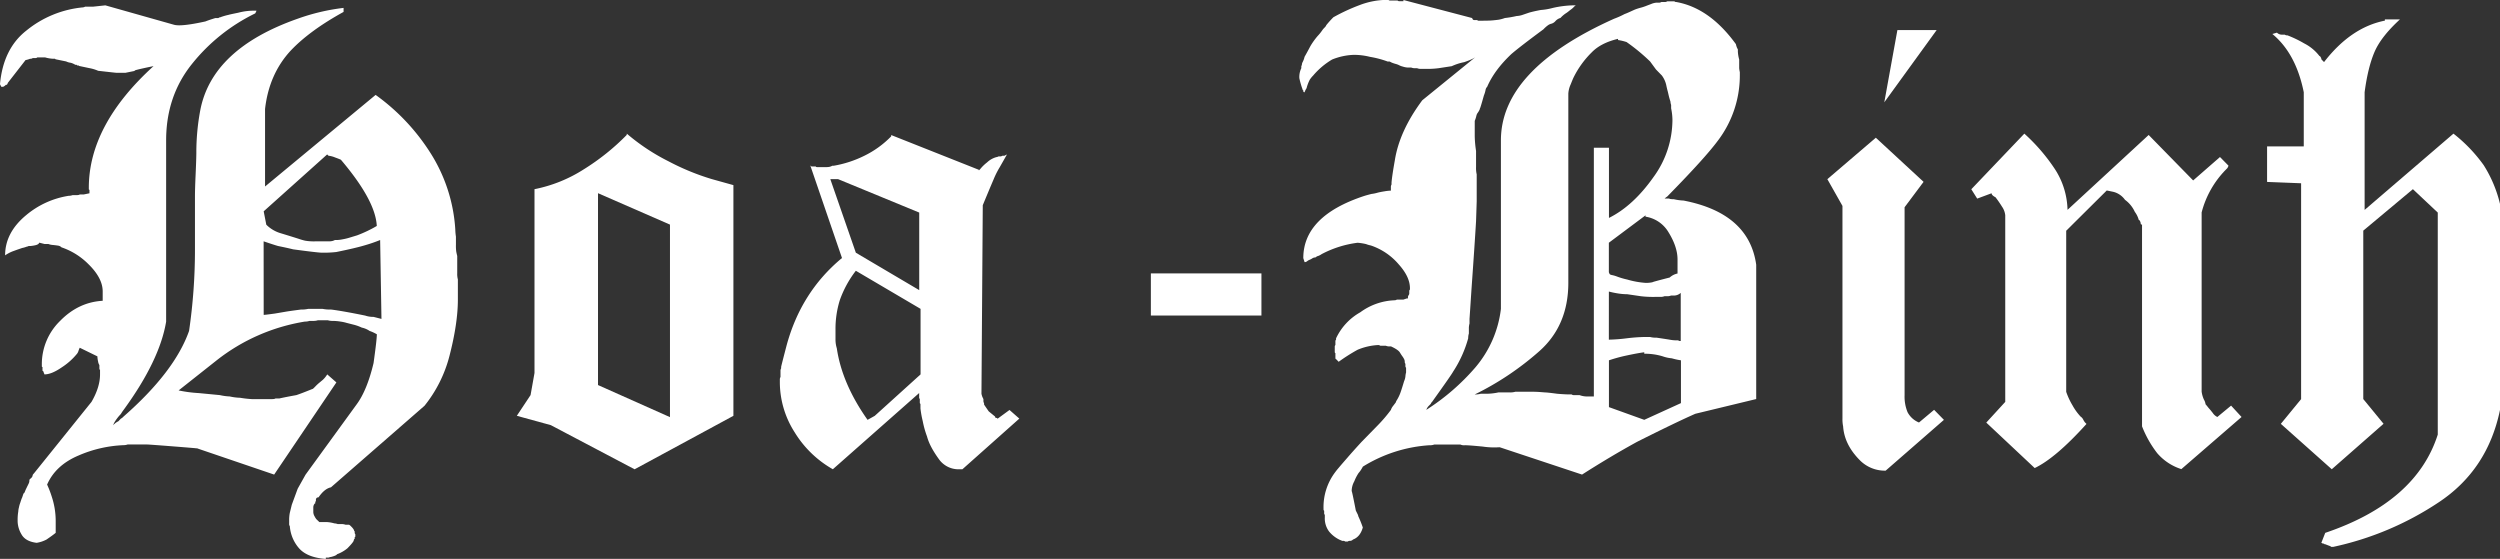
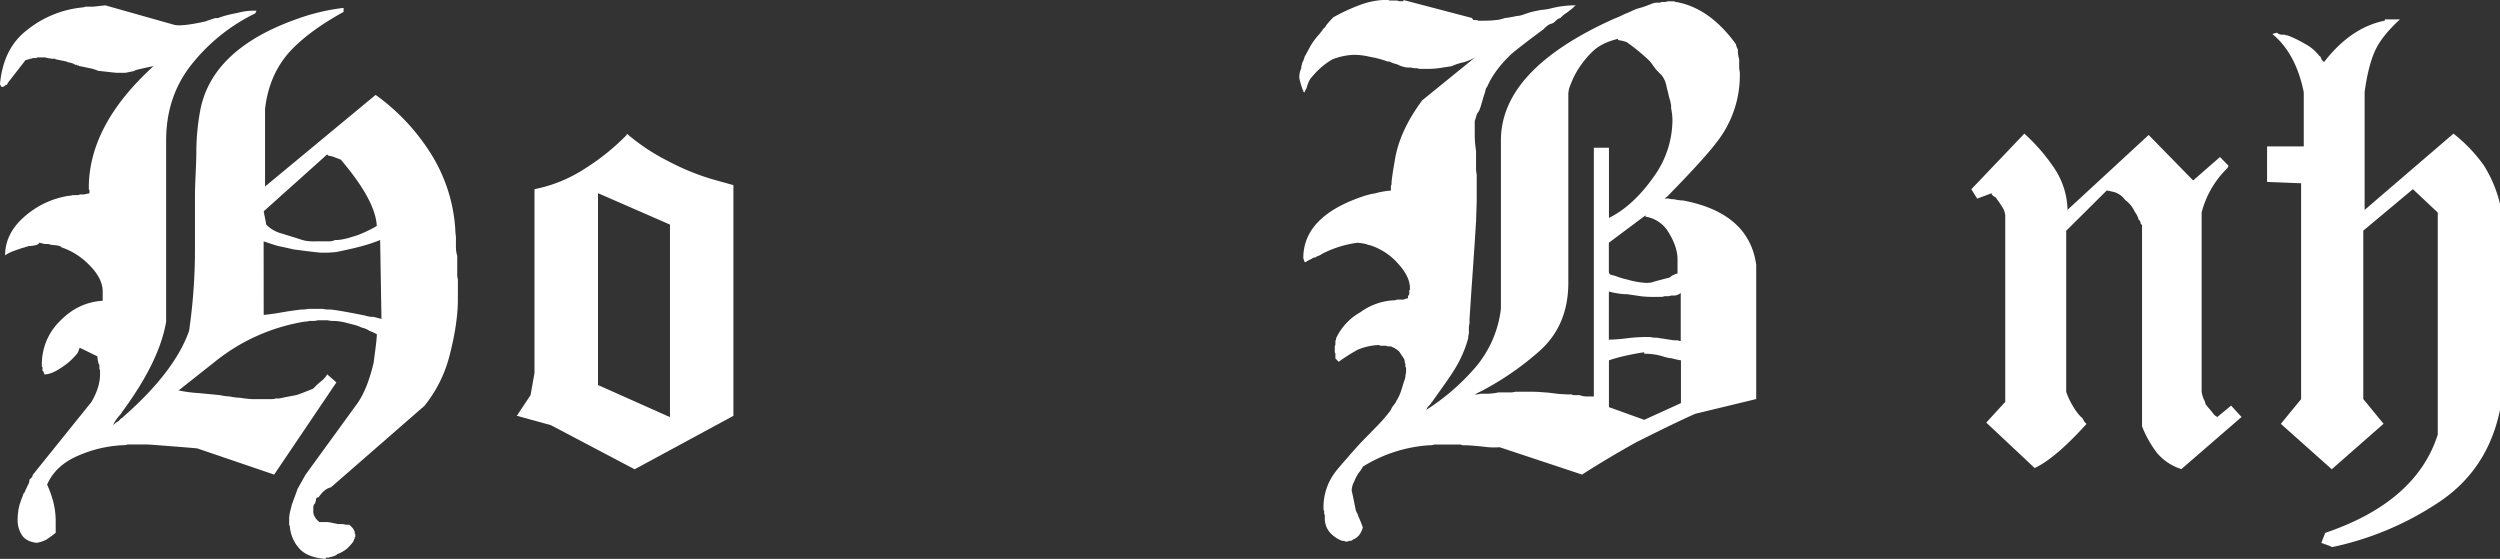
<svg xmlns="http://www.w3.org/2000/svg" id="Calque_2" data-name="Calque 2" viewBox="0 0 1158.56 259">
  <rect x="0" y="0" width="1158.56" height="259" fill="#333333" stroke="none" />
  <defs>
    <style>.cls-1{fill:#ffffff;}</style>
  </defs>
  <title>hoabinh</title>
  <path class="cls-1" d="M69.83,713.55l31.84,9q3.33.93,14.55-1.55,1.51-.62,4.55-1.55H122a.86.86,0,0,0,.61-.31h.3a29.33,29.33,0,0,1,4.25-1.24q-.3,0,4.25-.93a28.36,28.36,0,0,1,8.49-.93l-.61,1.24a85.15,85.15,0,0,0-29.41,23.55Q98,755.68,98,776.13v84q-3,18-19.71,40.9a15.4,15.4,0,0,0-1.06,1.55,3.29,3.29,0,0,1-.61.77,14.9,14.9,0,0,0-1.06,1.24q-.61.78-1.21,1.7a7.62,7.62,0,0,0-.91,1.86,7.37,7.37,0,0,1,2.43-1.86L77.1,905c.2,0,.61-.31,1.21-.93q23.65-20.75,30.32-39.65a259.93,259.93,0,0,0,2.73-37.8V802.15q0-3.4.3-10.07T112,782a106.28,106.28,0,0,1,1.82-19.83q5.46-28.5,45.18-42.44a96.21,96.21,0,0,1,21.23-5v1.86q-15.77,8.68-24.56,18-10,10.85-11.83,27V797.5l51.24-42.45a96.85,96.85,0,0,1,25.47,27A74.54,74.54,0,0,1,232,817.33a25.9,25.9,0,0,0,.3,3.41v3.72a20.82,20.82,0,0,0,.15,3.25c.1.52.25,1.19.45,2v8.06a9.5,9.5,0,0,0,.3,2.79v9.29q0,11.15-3.94,26.33a61.09,61.09,0,0,1-11.52,22.93l-43.36,37.8q-3,.62-5.76,4.65a1.19,1.19,0,0,0-.91.31,1.26,1.26,0,0,0-.3.93v.62a.27.27,0,0,0-.3.31v.62c-.2,0-.41.2-.61.62a2.75,2.75,0,0,0-.3,1.24v2.17a4.15,4.15,0,0,0,.61,2,9.37,9.37,0,0,0,.76,1.24L169,953h3.33a16.09,16.09,0,0,1,3.64.62,4.87,4.87,0,0,1,1.52.31h1.82a5.59,5.59,0,0,1,1.82.31h1.52c.2,0,.5.21.91.62l.61.62a5.33,5.33,0,0,1,.61.78,1.64,1.64,0,0,1,.3.62c0,.1.1.26.3.46V958a.91.91,0,0,0,.3.62v1.24c-.2,0-.3.1-.3.31v.62c-.2,0-.36.26-.45.78s-1.06,1.7-2.88,3.56a16.27,16.27,0,0,1-4.85,2.79c-.2.41-1.11.82-2.73,1.24a4.86,4.86,0,0,0-1.21.31H172v.62q-8.49-.63-12.28-4.8a17.51,17.51,0,0,1-4.4-10.38,1.82,1.82,0,0,1-.3-1.24v-1.24a16.69,16.69,0,0,1,.3-3.72l.91-3.72,2.73-7.43,3.64-6.51,23.65-32.53q4.85-6.51,7.88-19.21,1.51-10.84,1.52-13.32a18.35,18.35,0,0,0-3.34-1.55,10.28,10.28,0,0,0-3.64-1.55,20.09,20.09,0,0,0-3.33-1.24l-3.64-.93a19.69,19.69,0,0,0-2.88-.62,23.27,23.27,0,0,0-3.49-.31,7.74,7.74,0,0,1-2.43-.31h-4.55a6.62,6.62,0,0,1-2.12.31h-1.82a6.57,6.57,0,0,1-2.12.31,89.09,89.09,0,0,0-40.93,18L103.79,892a61.31,61.31,0,0,0,9.4,1.24l9.7.93a24.58,24.58,0,0,0,4.55.62,25.26,25.26,0,0,0,4.85.62,50.07,50.07,0,0,0,5.46.62h9.1q1.51,0,1.82-.31h1.82q2.73-.62,7.88-1.55,2.73-.93,7.28-2.79c.2,0,.5-.2.91-.62l.91-.93c.4-.41.91-.88,1.52-1.39l1.67-1.39a11.77,11.77,0,0,0,2-2.48l4.24,3.72L148.06,931l-35.48-12.08q1.21,0-10.61-.93t-12.74-.93h-9.1a5.65,5.65,0,0,1-1.82.31,58,58,0,0,0-20.92,4.8q-10.62,4.49-14.55,13.47A46.27,46.27,0,0,1,45,941.25a35.77,35.77,0,0,1,1.82,11.15V958c-1,.82-2.43,1.86-4.25,3.1A14.78,14.78,0,0,1,38,962.63q-5.16-.63-7-3.87a12.5,12.5,0,0,1-1.82-6v-.93a22.83,22.83,0,0,1,.3-3.72,8.53,8.53,0,0,1,.3-1.86,12.84,12.84,0,0,1,.61-2.17c.4-1.24.65-2,.76-2.17s.35-.93.76-2.17c.2,0,.4-.26.61-.77s.35-.88.45-1.09l.45-.93c.2-.42.35-.72.46-.93l.45-.93a2.86,2.86,0,0,0,.3-1.24,1,1,0,0,1,.45-.93,2.78,2.78,0,0,0,.76-.78,1.56,1.56,0,0,0,.3-.77c0-.21.2-.52.61-.93l26.68-33.15q3.94-6.81,3.94-12.7v-2.17c-.2,0-.3-.2-.3-.62v-1.55a4.07,4.07,0,0,1-.61-1.7,11.23,11.23,0,0,1-.31-2.33l-8.19-4a11.75,11.75,0,0,0-.61,1.55,3.92,3.92,0,0,1-.91,1.55,30.29,30.29,0,0,1-6.82,6q-4.7,3.25-8,3.25L41,883a.27.27,0,0,1-.3-.31v-1.55a.27.27,0,0,1-.3-.31v-.93a27.91,27.91,0,0,1,8.49-20.14q8.49-8.67,19.71-9.3v-4.33q0-6.2-6.67-12.7a32.19,32.19,0,0,0-12.43-7.74,2.74,2.74,0,0,0-1.52-.78q-.91-.15-2.43-.31a6.55,6.55,0,0,1-2.12-.46H41.63l-2.43-.62c-.2.62-.86,1-2,1.24a17.84,17.84,0,0,1-2,.31h-.91a2.29,2.29,0,0,1-.91.31,12.48,12.48,0,0,1-2.12.62l-2.27.78-2.12.77a16.59,16.59,0,0,0-3.49,1.86q0-10.53,9.7-18.59a40.33,40.33,0,0,1,19.71-9,5.53,5.53,0,0,0,1.82-.31h1.52c1,0,1.62-.1,1.82-.31h1.82l3-.62v.31a.27.27,0,0,1-.3-.31v-1.55a.27.27,0,0,1-.3-.31v-.62q0-29.12,30-56.39-10.62,2.17-8.49,2.17l-4.55.93H75q-.31,0-8.49-.93a18.62,18.62,0,0,0-4.09-1.24l-4.4-.93a.86.86,0,0,1-.61-.31h-.61l-.3-.31h-.61a7.58,7.58,0,0,0-2.12-.93,6.71,6.71,0,0,1-2.12-.62l-4.55-.93a.85.85,0,0,1-.61-.31h-.91a16.12,16.12,0,0,1-3.64-.62H38.29a1.22,1.22,0,0,1-.91.31H36.17a1.73,1.73,0,0,1-1.21.31,12.18,12.18,0,0,1-2.12.62l-8.19,10.53c-.2.62-.41.93-.61.93h-.3A4.92,4.92,0,0,1,23,751a1.45,1.45,0,0,1-.76.31h-.61L21,750.1q1.51-16.42,12.13-24.78a48.66,48.66,0,0,1,26.38-10.84,2.29,2.29,0,0,0,.91-.31h3.64Zm102.79,69.09L143.21,809l1.21,6.2a15.71,15.71,0,0,0,6.82,4q4.09,1.24,8,2.48a29.9,29.9,0,0,0,3.18.93,23.92,23.92,0,0,0,4.7.31h6.06a7.73,7.73,0,0,0,1.82-.16,5.72,5.72,0,0,0,1.21-.46h.91a14.88,14.88,0,0,0,2.58-.31c1.11-.2,2-.41,2.73-.62l4.09-1.24a59.22,59.22,0,0,0,9.1-4.34Q195.05,804,179,785.11q-.61-.31-2.73-1.08a10.54,10.54,0,0,0-3-.78ZM143.21,857q.6,0,5.15-.62l5.46-.93q1.82-.3,6.67-.93a14.1,14.1,0,0,0,3.34-.31h6.67a17.64,17.64,0,0,0,3.94.31q5.15.63,15.77,2.79a12.1,12.1,0,0,0,3.94.62l3.64.93-.61-36.56a67.63,67.63,0,0,1-6.67,2.32Q186,826,176.86,827.86a50.52,50.52,0,0,1-6.67.31q-1.82,0-13.34-1.55-2.43-.62-7-1.55-2.13-.61-6.67-2.17Z" transform="translate(-21.01 -711.07)" />
  <path class="cls-1" d="M311.48,773a95.47,95.47,0,0,0,19.41,12.86,111,111,0,0,0,20,8.21l10,2.79V903.77l-45.79,24.78-38.81-20.45-15.77-4.34,6.37-9.6,1.82-10.22v-85.2a66.2,66.2,0,0,0,22.74-9.14,106.45,106.45,0,0,0,20-16ZM298.14,800.6v88.91l33.35,14.87V815.16Z" transform="translate(-21.01 -711.07)" />
-   <path class="cls-1" d="M434,773.65l40.63,16.11v.31l.61-.62a18.74,18.74,0,0,1,3.18-3.1,10.19,10.19,0,0,1,4.4-2.48,2.28,2.28,0,0,0,.91-.31h.91a2.26,2.26,0,0,0,.91-.31h.91l1.21-.62q-1.22,2.17-3.34,5.89a39.77,39.77,0,0,0-2.88,5.73q-1.67,3.88-5,11.92l-.61,87.37a9.29,9.29,0,0,0,.46,1.55l.45.93V897a2.37,2.37,0,0,0,.3.93v.62c.4.62,1.11,1.65,2.12,3.1.2.21,1.21,1,3,2.48a.54.54,0,0,0,.61.62h.3a.27.27,0,0,0,.3.31l5.46-4,4.55,4L467,928.55h-1.82a11.09,11.09,0,0,1-8.79-4.33q-4.55-6.19-5.76-10.84a44.18,44.18,0,0,1-2-7.13,47.12,47.12,0,0,1-1.06-5.89v-2.17c-.2,0-.3-.21-.3-.62V896a1.26,1.26,0,0,1-.3-.93v-1.86l-40,35.32a49.18,49.18,0,0,1-17.74-17.19,43.11,43.11,0,0,1-6.82-23.08v-1.55a2.44,2.44,0,0,1,.3-.93v-3.1a2.43,2.43,0,0,1,.3-.93v-.62q0-.3,2.43-9.6,6.67-25.09,25.77-40.89l-14.86-43.37q.3.93.91.93h1.82c0,.21.2.31.61.31H404a6.22,6.22,0,0,0,1.52-.15,5.91,5.91,0,0,0,1.21-.47h.61a51.49,51.49,0,0,0,14.25-4.65,44.81,44.81,0,0,0,12.43-9Zm-28.2,20.45,11.83,34.08L447,845.52V809.58l-37.6-15.49Zm11.83,42.45a48.74,48.74,0,0,0-7.43,13.63,44.7,44.7,0,0,0-2,13.63v4.34a13.93,13.93,0,0,0,.61,4.34q2.42,16.42,14.25,33.15l3.33-1.86,21.23-19.21V854.2Z" transform="translate(-21.01 -711.07)" />
-   <path class="cls-1" d="M554.35,837.78h51.24V857.3H554.35Z" transform="translate(-21.01 -711.07)" />
  <path class="cls-1" d="M671.39,711.07l31.84,8.36q.3.93.91.93h1.52c0,.21.2.31.61.31h.91c2.62,0,4.5-.05,5.61-.16s2-.2,2.73-.31a16.67,16.67,0,0,0,2.88-.78,44.62,44.62,0,0,0,5.46-.93,9.69,9.69,0,0,0,3-.62l2.73-.93q2.12-.62,5.46-1.24a28.58,28.58,0,0,0,5.46-.93,46.71,46.71,0,0,1,10.92-1.24c-.2,0-.56.26-1.06.77a8.37,8.37,0,0,1-1.21,1.08c-.3.21-.71.52-1.21.93a13.49,13.49,0,0,1-1.52,1.08,14.2,14.2,0,0,0-2.27,2,4.92,4.92,0,0,0-2.27,1.4,4,4,0,0,1-1.82,1.24,4.75,4.75,0,0,0-1.51.62,14.19,14.19,0,0,0-2.28,2q-10.91,8.06-14.86,11.46-7.88,7.44-11.22,15.18a2.79,2.79,0,0,0-.76,1.55,13.12,13.12,0,0,1-.76,2.48q-1.82,6.51-1.82,5.89a2.48,2.48,0,0,1-.3.93,7.85,7.85,0,0,1-.76,1.24,3.52,3.52,0,0,0-.61,1.39,15.69,15.69,0,0,1-.75,2.32v7.13a51,51,0,0,0,.61,6.81v7.44a12.79,12.79,0,0,0,.3,3.41v12.39q0,.31-.3,9.29-.62,10.54-2.12,31.6-.91,13.94-.91,13.63V861a8.17,8.17,0,0,0-.3,2.48v2.17a6.91,6.91,0,0,0-.31,2.17,54.39,54.39,0,0,1-7,15.49q-.61,1.25-9.7,13.94c-.41.42-.61.73-.61.93l-.91.93A4.86,4.86,0,0,0,682,901a103.23,103.23,0,0,0,22.74-19.67,51.12,51.12,0,0,0,11.83-27.11V776.13q0-32.83,52.46-56.38a38.94,38.94,0,0,0,4.85-2.17c.61-.21,1.46-.57,2.58-1.08s1.92-.88,2.42-1.08a24.62,24.62,0,0,1,2.43-.77,23.75,23.75,0,0,0,2.42-.78q.75-.3,2.43-.93a8.2,8.2,0,0,1,2.27-.62H790a2.31,2.31,0,0,0,.91-.31h1.82a2.29,2.29,0,0,0,.91-.31h3.33a1.2,1.2,0,0,0,.91.31q15.46,2.79,27.59,19.52a9.45,9.45,0,0,0,.46,1.55l.45.93v.93a17,17,0,0,0,.61,3.72v4a15.7,15.7,0,0,0,.3,1.86v1.55a50,50,0,0,1-10.31,30.36q-5.76,7.75-22.13,24.48l-1.21,1.24a9.78,9.78,0,0,0-1.21.93h2.12c.2.21.91.31,2.12.31a24.65,24.65,0,0,0,4.55.62q30.32,5.89,33.66,29.74V896l-28.2,6.82q-9.1,4-27,13Q767.2,922.67,754.17,931L716,918.33a36.4,36.4,0,0,1-7.88-.31q-6.37-.62-8.19-.62a4,4,0,0,1-2.12-.31H685.64a5.16,5.16,0,0,1-2.12.31,66.54,66.54,0,0,0-30.93,9.92,16.69,16.69,0,0,1-.91,1.55,9.77,9.77,0,0,1-1.06,1.39,21.09,21.09,0,0,0-2,3.87,9.36,9.36,0,0,0-1.21,4.65q0-.93,1.82,8.37a2.38,2.38,0,0,0,.3.93l.61,1.24a2.43,2.43,0,0,1,.31.93,53.11,53.11,0,0,1,2.12,5.27q-1.21,4.34-4.55,5.58a1.88,1.88,0,0,1-1.36.62,1.44,1.44,0,0,0-1.06.31h-1.21a1.22,1.22,0,0,0-.91-.31h-.61a.88.88,0,0,0-.61-.31,14.34,14.34,0,0,1-5.3-4,10.12,10.12,0,0,1-2-6.51v-1.24a.91.91,0,0,1-.3-.62v-1.24a.91.91,0,0,1-.3-.62v-.62a26.72,26.72,0,0,1,5.46-16.73q.61-.93,5.76-6.82,2.12-2.48,6.37-7.12l7.58-7.75a66.3,66.3,0,0,0,6.07-7.13,5.38,5.38,0,0,1,.91-1.7c.4-.51.76-1,1.06-1.39a1.86,1.86,0,0,0,.46-.93,18.6,18.6,0,0,0,2-4c.5-1.44,1.06-3.2,1.67-5.27a7.3,7.3,0,0,0,.61-2.17,8.55,8.55,0,0,1,.31-1.86v-2.17a1.25,1.25,0,0,1-.31-.93v-.93a1.26,1.26,0,0,1-.3-.93,2.86,2.86,0,0,0-.3-1.24,9.16,9.16,0,0,0-.76-1.24q-.46-.62-1.22-1.86t-4.09-2.79h-1.21a4.72,4.72,0,0,1-1.21-.31h-2.43a.85.85,0,0,1-.61-.31h-.61a28.24,28.24,0,0,0-9.4,2.17,83.86,83.86,0,0,0-8.79,5.58l-1.21-1.24c-.2,0-.3-.21-.3-.62v-2.17c-.2,0-.3-.21-.3-.62v-2.48a.9.9,0,0,1,.3-.62v-1.86a.91.91,0,0,1,.3-.62v-.62a26.89,26.89,0,0,1,11.22-12.08,28.62,28.62,0,0,1,16.07-5.58,2.32,2.32,0,0,0,.91-.31h3l1.82-.62c0,.21.1.21.3,0v-.62a1.51,1.51,0,0,1,.31-.78,1.53,1.53,0,0,0,.3-.77v-1.24a.9.9,0,0,1,.31-.62v-.62q0-5.26-5.15-11a29.11,29.11,0,0,0-10.61-7.9,23.72,23.72,0,0,0-2.43-.93,12,12,0,0,1-2.12-.62,26.13,26.13,0,0,0-3.94-.62,48.74,48.74,0,0,0-16.68,5.27,6.87,6.87,0,0,1-1.82.93.88.88,0,0,0-.61.31,1,1,0,0,1-.76.31,2.55,2.55,0,0,0-1.21.47,6.25,6.25,0,0,1-1.21.62,4,4,0,0,0-1.06.62,2,2,0,0,1-1.21.46l-.61-1.86q0-19.52,28.2-28.81c.61-.2,1.71-.51,3.33-.93a17.59,17.59,0,0,0,3-.62q1.21-.31,3.18-.62a21.16,21.16,0,0,1,2.88-.31V797.5a2.4,2.4,0,0,1,.3-.93v-.93q.3-3.41,1.52-10.22,2.12-13.63,12.73-27.88l25.17-20.45q-1.22,1.24-5.76,2.79a25.37,25.37,0,0,0-5.76,1.86l-6.06.93A41.37,41.37,0,0,1,682,743h-2.73a4.81,4.81,0,0,1-1.52-.31h-1.21a4.85,4.85,0,0,1-1.52-.31h-1.52a8.79,8.79,0,0,1-2.42-.46,7,7,0,0,1-1.67-.62,7.44,7.44,0,0,0-1.67-.62,15.62,15.62,0,0,1-1.82-.62l-.91-.47h-.91a44,44,0,0,0-8.19-2.17,30.59,30.59,0,0,0-7.58-.93,29.2,29.2,0,0,0-10,2.17,34.64,34.64,0,0,0-8.79,7.44,12.06,12.06,0,0,0-1.52,1.86,18,18,0,0,0-1.52,4,7.19,7.19,0,0,0-.91,1.86.54.54,0,0,1-.61-.62v-.31a.27.27,0,0,1-.3-.31,37.29,37.29,0,0,1-1.52-5.27,9.41,9.41,0,0,1,.91-4.65v-.93a2.36,2.36,0,0,0,.3-.93,2.39,2.39,0,0,1,.3-.93,10.26,10.26,0,0,0,.91-2.48q.91-1.55,2.73-5a33.16,33.16,0,0,1,3.34-4.65,18.06,18.06,0,0,0,1.21-1.39c.4-.52.71-.93.91-1.24a8.59,8.59,0,0,1,1.06-1.24c.5-.51.76-.88.76-1.08a46.53,46.53,0,0,1,3.34-3.72,87,87,0,0,1,12-5.58,36.07,36.07,0,0,1,12.89-2.48h.61a1.2,1.2,0,0,0,.91.31h3.33a1.2,1.2,0,0,0,.91.31h1.82Zm99.46,18q-7.88,1.86-12.13,6.2A43,43,0,0,0,750.23,747c-.21.42-.66,1.5-1.36,3.25a12,12,0,0,0-1.06,4.18v87.67q0,19.83-13.49,31.76a134.55,134.55,0,0,1-29.86,20,9,9,0,0,0,2.73-.31h2.73a27.26,27.26,0,0,0,5.46-.62h5.15a9,9,0,0,0,2.73-.31h8.18q2.12,0,5.46.31c.8,0,2.73.21,5.76.62q3.64.31,5.76.31h.91a1.73,1.73,0,0,0,1.22.31H753a9.65,9.65,0,0,0,3,.62h3.64V779.53h7v32.53q11.22-5.58,20.62-18.9a45.15,45.15,0,0,0,8.8-26.64,28.5,28.5,0,0,0-.61-5.27v-1.55a5.11,5.11,0,0,1-.31-1.55,33,33,0,0,1-.91-3.25c-.2-.93-.36-1.55-.45-1.86s-.31-1.19-.61-2.63a11.85,11.85,0,0,0-2-4.34l-2.73-2.79-2.73-3.72a89,89,0,0,0-10.91-9,22.66,22.66,0,0,0-3.95-.93Zm12.74,81.79-17,12.7v13.63c.2.62.4,1,.61,1.09a4.22,4.22,0,0,0,1.06.31,15,15,0,0,1,1.67.47,34.53,34.53,0,0,0,5.15,1.55,40.39,40.39,0,0,0,8.49,1.55,14.09,14.09,0,0,0,3.33-.31q-.62,0,7.88-2.17a7.73,7.73,0,0,1,3.64-1.86v-6.51q0-5.88-4.24-12.7a15,15,0,0,0-10.61-7.13Zm-17,57.62a78.53,78.53,0,0,0,8.19-.62,80,80,0,0,1,8.18-.62h2.73a10.37,10.37,0,0,0,3,.31q4.24.63,6.06.93a17.51,17.51,0,0,0,2.73.31h1.21a1.71,1.71,0,0,0,1.21.31v-22.3a4.81,4.81,0,0,1-3,1.24h-1.51a4.85,4.85,0,0,1-1.52.31h-1.52a4.82,4.82,0,0,1-1.52.31h-3a47.37,47.37,0,0,1-6.37-.31l-6.37-.93a27.48,27.48,0,0,1-3.94-.31,43.33,43.33,0,0,1-4.55-.93ZM783,874.33q-2.73.32-8.49,1.55a72.78,72.78,0,0,0-7.88,2.17v21.69L783,905.63l17-7.75V878.05a31.45,31.45,0,0,1-4.24-.93,17.26,17.26,0,0,1-4.25-.93A28.3,28.3,0,0,0,783,875Z" transform="translate(-21.01 -711.07)" />
-   <path class="cls-1" d="M890.31,774.89l22.13,20.45-8.8,11.77v87.06a19,19,0,0,0,1.37,7.9,10.34,10.34,0,0,0,5.31,4.8l7-5.88,4.55,4.65-27,23.54a16.28,16.28,0,0,1-12.13-5q-7-7.13-7.58-15.49a16.61,16.61,0,0,1-.31-3.72V806.49l-7-12.39Zm10-49.88h18.19l-24.26,33.46Z" transform="translate(-21.01 -711.07)" />
  <path class="cls-1" d="M959.14,773a86.23,86.23,0,0,1,13.94,16.11,36,36,0,0,1,6.07,19.21l37.6-34.7,20.62,21.07,12.43-10.85,3.94,4a3.39,3.39,0,0,1-.61,1.24l-.61.62a43.92,43.92,0,0,0-11.22,19.83v83a12.8,12.8,0,0,0,1.06,3.72,5.79,5.79,0,0,1,.76,2.17c.2.21.5.57.91,1.08a13.89,13.89,0,0,0,.91,1.09q.3.31,1.52,1.86a5.26,5.26,0,0,0,2.12,1.86l6.37-5.27,4.85,5.27-27.9,24.16a24.52,24.52,0,0,1-11.22-7.43,50.25,50.25,0,0,1-7-12.39V815.16c-.4,0-.61-.16-.61-.47a2.66,2.66,0,0,0-.3-1.09c-.21-.41-.41-.62-.61-.62a10.75,10.75,0,0,0-1.82-3.72,14,14,0,0,0-4.55-5.58,9.44,9.44,0,0,0-5.46-3.72l-3-.62L978.54,818v74.66a33.26,33.26,0,0,0,2.88,6.2,26.54,26.54,0,0,0,3.79,5.27,3.38,3.38,0,0,1,1.21,1.39,9,9,0,0,0,.76,1.24l.76.77q-14.25,15.8-24,20.45l-22.44-21.07,8.79-9.6V810.83a8.46,8.46,0,0,0-1.51-4,49.39,49.39,0,0,0-3-4.34q-1.82-.93-1.82-1.86l-6.67,2.48-2.73-4.34Z" transform="translate(-21.01 -711.07)" />
  <path class="cls-1" d="M1126.21,720.05h7q-8.8,8.06-11.83,15.18t-4.55,18.59v54.53L1158,773A71.2,71.2,0,0,1,1172,787.59a59.27,59.27,0,0,1,7.58,18V901q-5.76,27.88-28.5,42.91a141.64,141.64,0,0,1-48.82,20.6h-.91a1.9,1.9,0,0,0-.76-.46c-.31-.11-1-.36-2-.77h-.31a.85.85,0,0,0-.61-.31h-.3a.86.86,0,0,0-.61-.31l1.82-4.65q42.14-14.25,52.15-45.54V809.58l-11.52-10.84-23,19.21V896l9.4,11.46-24,21.07L1078,907.49l9.4-11.46V796l-15.77-.62V778.92h17v-25.1q-3.63-18-14.55-27l2.12-.62a3.22,3.22,0,0,0,2.42.93h1.21a1.7,1.7,0,0,0,1.21.31,51.43,51.43,0,0,1,7.74,3.72,20.7,20.7,0,0,1,7.13,5.89c.2,0,.4.21.61.62a2.51,2.51,0,0,1,.3.93l1.21,1.24q12.43-16.1,28.2-19.21Z" transform="translate(-21.01 -711.07)" />
</svg>